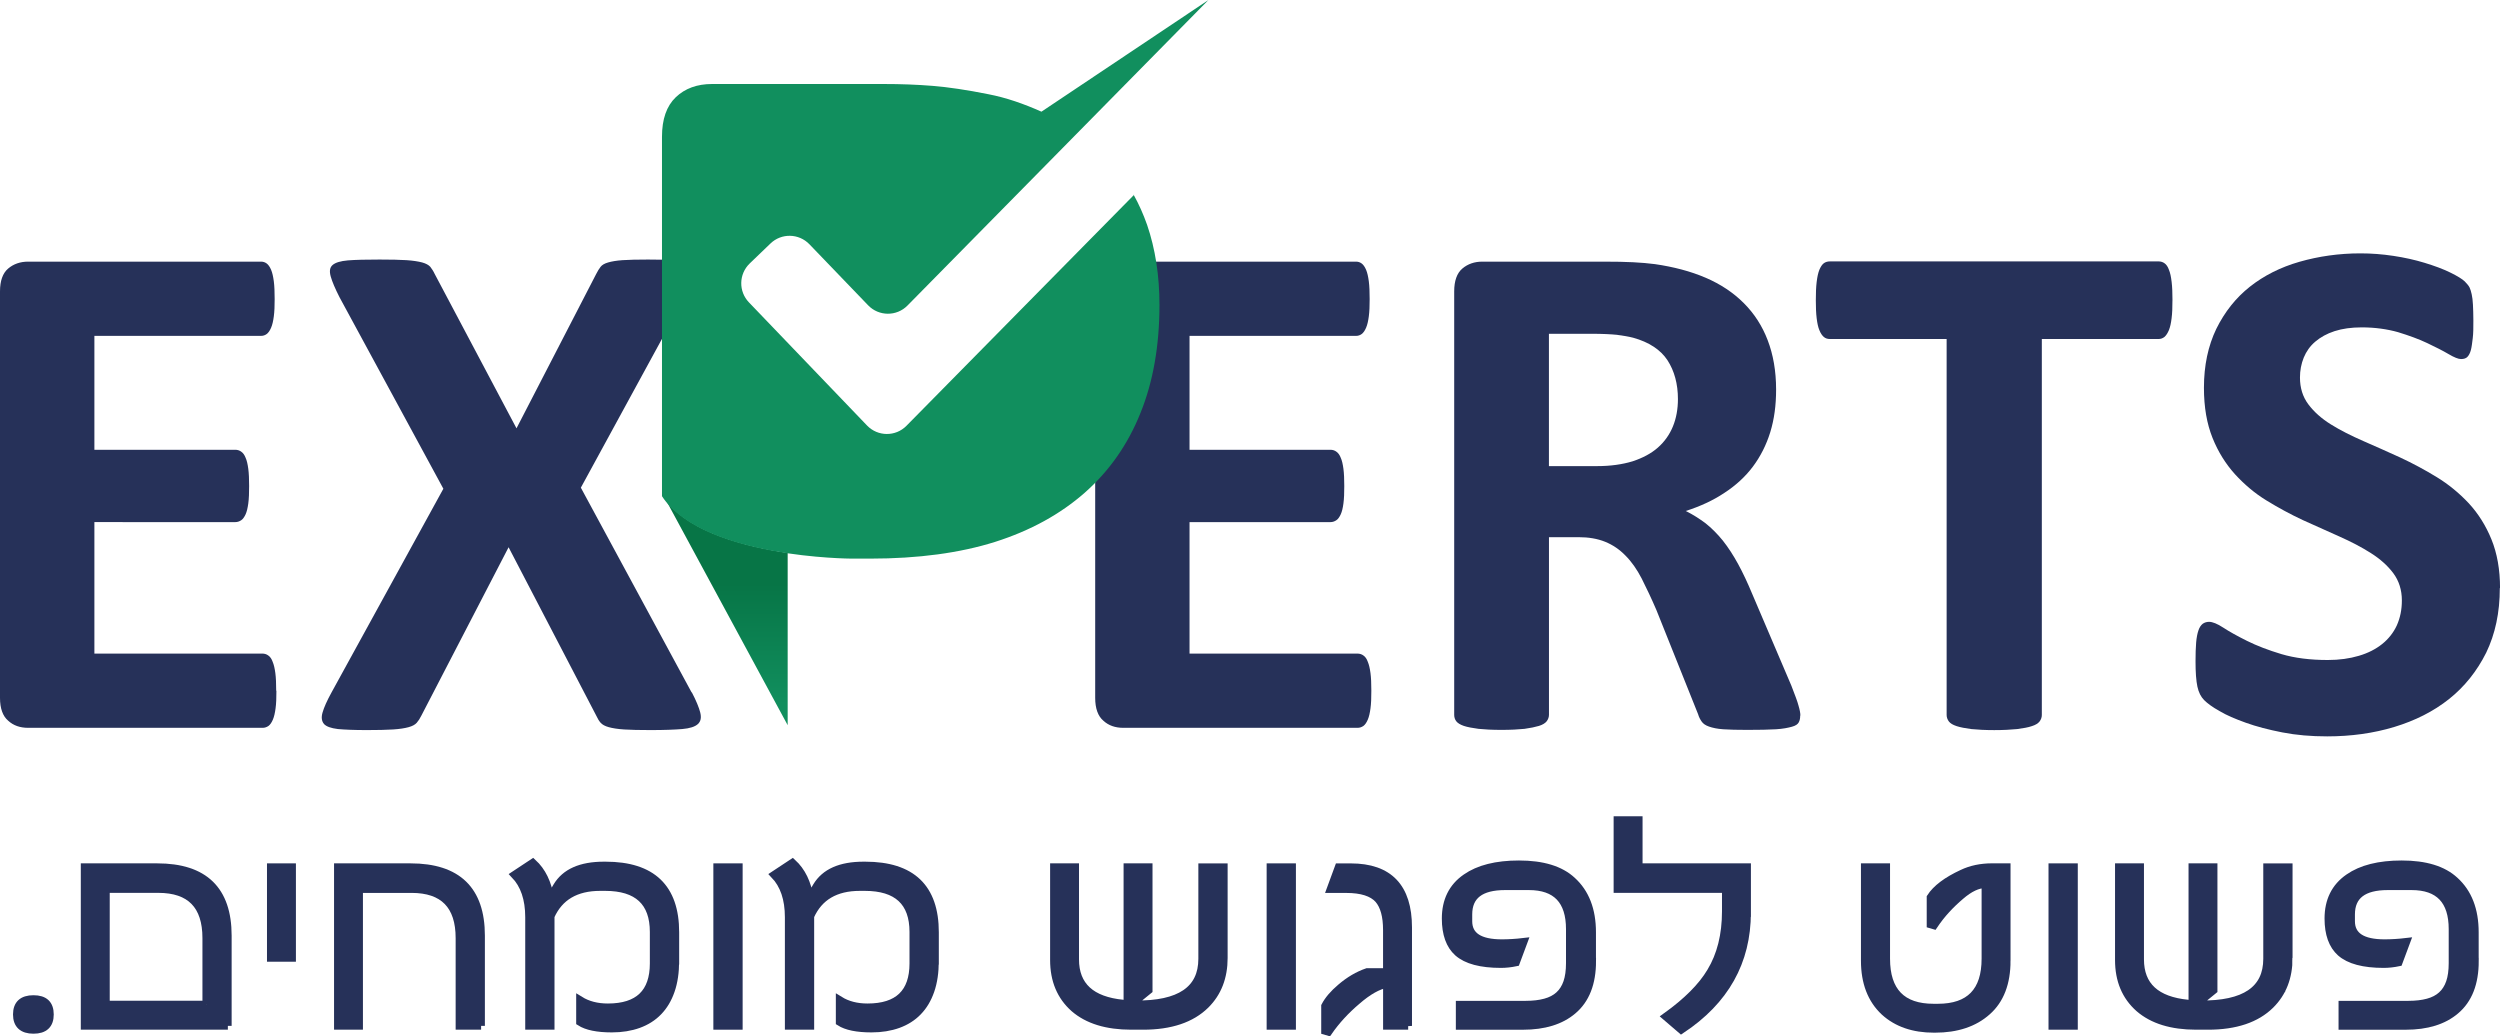
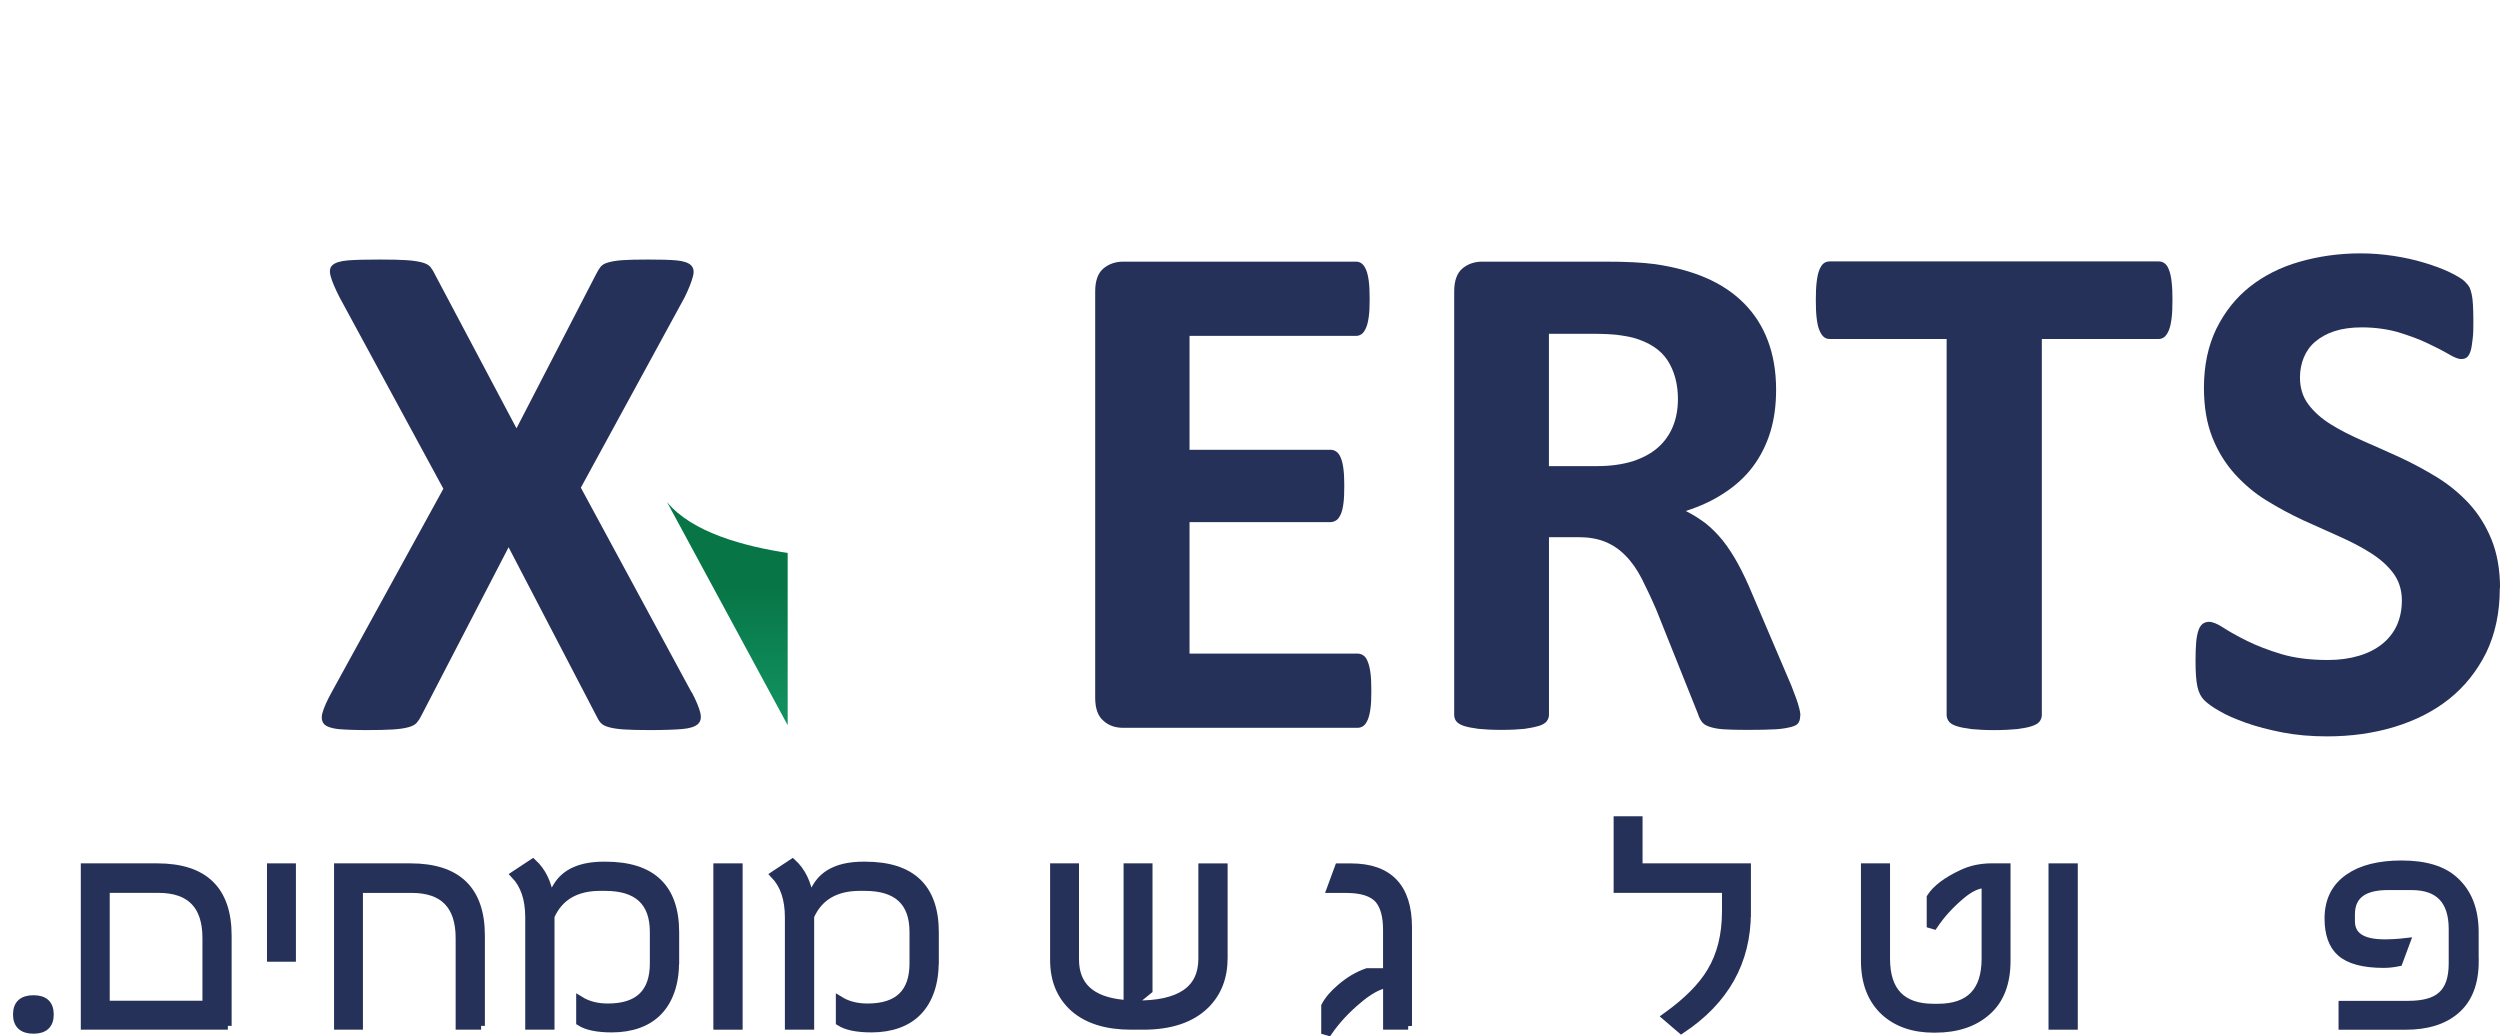
<svg xmlns="http://www.w3.org/2000/svg" id="Layer_2" viewBox="0 0 655 271.52">
  <defs>
    <style>.cls-1{fill:#118f5e;}.cls-2{fill:url(#linear-gradient);}.cls-3,.cls-4{fill:#263159;}.cls-4{stroke:#263159;stroke-miterlimit:10;stroke-width:2px;}</style>
    <linearGradient id="linear-gradient" x1="190.56" y1="315.49" x2="190.56" y2="347.11" gradientTransform="translate(0 500) scale(1 -1)" gradientUnits="userSpaceOnUse">
      <stop offset="0" stop-color="#118f5e" />
      <stop offset="1" stop-color="#077546" />
    </linearGradient>
  </defs>
  <g id="Layer_1-2">
-     <path class="cls-3" d="M72.42,181.02c0,1.81-.05,3.35-.22,4.56-.16,1.21-.38,2.2-.71,2.97s-.71,1.32-1.15,1.65c-.49.33-.99.49-1.54.49H7.36c-2.09,0-3.85-.6-5.22-1.87-1.43-1.21-2.14-3.24-2.14-5.99v-106.48c0-2.75.71-4.78,2.14-5.99s3.19-1.81,5.22-1.81h61.04c.55,0,1.04.16,1.48.49.44.33.82.88,1.15,1.65s.55,1.81.71,3.02c.16,1.21.22,2.8.22,4.67,0,1.76-.05,3.24-.22,4.51-.16,1.21-.38,2.2-.71,2.97s-.71,1.32-1.15,1.65c-.44.33-.93.49-1.48.49H24.73v29.84h36.92c.55,0,1.1.16,1.54.49.49.33.88.88,1.15,1.59.33.71.55,1.7.71,2.91.16,1.21.22,2.75.22,4.51s-.05,3.35-.22,4.56-.38,2.14-.71,2.86c-.33.71-.71,1.26-1.15,1.54-.49.33-.99.49-1.54.49H24.73v34.45h44.01c.55,0,1.1.16,1.54.49.49.33.88.88,1.15,1.65.33.77.55,1.76.71,2.97.16,1.21.22,2.75.22,4.56l.05.11Z" />
    <path class="cls-3" d="M181.26,181.4c1.15,2.2,1.87,3.96,2.2,5.27.33,1.32.16,2.31-.6,3.02s-2.14,1.15-4.12,1.32c-1.98.16-4.73.27-8.24.27-2.97,0-5.27-.05-6.98-.16-1.7-.11-3.02-.33-4.01-.6s-1.7-.66-2.14-1.15-.82-1.15-1.15-1.87l-22.97-44.12-22.86,44.12c-.38.77-.77,1.37-1.21,1.87s-1.15.88-2.14,1.15-2.31.49-4.07.6-4.01.16-6.87.16c-3.3,0-5.82-.11-7.58-.27-1.81-.22-3.02-.66-3.63-1.32-.6-.71-.77-1.7-.38-3.02.38-1.32,1.15-3.08,2.36-5.27l29.29-53.35-27.2-50.16c-1.15-2.25-1.92-4.07-2.31-5.44-.38-1.37-.27-2.36.49-3.02.77-.66,2.09-1.04,4.01-1.21,1.98-.16,4.73-.22,8.3-.22,2.97,0,5.33.05,7.03.16,1.7.11,3.08.33,4.12.6.99.27,1.7.66,2.14,1.15.38.49.82,1.15,1.15,1.87l21.43,40.44,20.88-40.44c.38-.77.77-1.37,1.15-1.87s1.04-.88,1.98-1.15,2.2-.49,3.79-.6c1.59-.11,3.85-.16,6.65-.16,3.13,0,5.66.05,7.47.22,1.81.16,3.08.6,3.79,1.26.71.71.88,1.7.49,3.02-.33,1.32-1.04,3.13-2.14,5.38l-27.2,49.89,29.01,53.63h.05Z" />
    <path class="cls-3" d="M359.29,181.02c0,1.81-.05,3.35-.22,4.56-.16,1.21-.38,2.2-.71,2.97s-.71,1.32-1.15,1.65c-.49.33-.99.49-1.54.49h-61.37c-2.09,0-3.85-.6-5.22-1.87-1.43-1.21-2.14-3.24-2.14-5.99v-106.48c0-2.75.71-4.78,2.14-5.99,1.43-1.21,3.19-1.81,5.22-1.81h60.99c.55,0,1.04.16,1.48.49.44.33.82.88,1.15,1.65s.55,1.81.71,3.02c.16,1.21.22,2.8.22,4.67,0,1.76-.05,3.24-.22,4.51-.16,1.21-.38,2.2-.71,2.97s-.71,1.32-1.15,1.65c-.44.33-.93.49-1.48.49h-43.63v29.84h36.92c.55,0,1.1.16,1.54.49.49.33.88.88,1.15,1.59.33.71.55,1.7.71,2.91.16,1.21.22,2.75.22,4.51s-.05,3.35-.22,4.56c-.16,1.21-.38,2.14-.71,2.86-.33.71-.71,1.26-1.15,1.54-.49.33-.99.49-1.54.49h-36.92v34.45h44.01c.55,0,1.1.16,1.54.49.49.33.88.88,1.15,1.65.33.77.55,1.76.71,2.97.16,1.21.22,2.75.22,4.56v.11Z" />
    <path class="cls-3" d="M471.65,187.5c0,.71-.11,1.26-.38,1.76s-.82.88-1.81,1.15-2.31.55-4.18.66c-1.81.11-4.34.16-7.47.16-2.64,0-4.78-.05-6.32-.16-1.59-.11-2.8-.38-3.74-.71s-1.54-.77-1.92-1.32-.71-1.15-.93-1.92l-10.93-27.31c-1.32-3.08-2.64-5.82-3.85-8.24-1.26-2.42-2.64-4.4-4.23-5.99-1.54-1.59-3.3-2.8-5.33-3.63-2.03-.82-4.34-1.21-6.98-1.21h-7.75v46.54c0,.6-.22,1.21-.6,1.7s-1.1.93-2.03,1.21-2.2.55-3.79.77c-1.59.16-3.57.27-6.04.27s-4.4-.11-5.99-.27c-1.59-.22-2.86-.44-3.85-.77-.93-.33-1.59-.71-1.98-1.21s-.55-1.1-.55-1.7v-110.93c0-2.75.71-4.78,2.14-5.99,1.43-1.21,3.19-1.81,5.22-1.81h31.65c3.19,0,5.88.05,7.91.16,2.09.11,3.96.27,5.66.49,4.89.71,9.34,1.87,13.3,3.57,3.96,1.7,7.25,3.9,10,6.65s4.84,5.99,6.26,9.73c1.43,3.74,2.2,8.02,2.2,12.91,0,4.12-.49,7.8-1.54,11.21-1.04,3.35-2.58,6.37-4.56,9.01s-4.51,4.95-7.47,6.87c-2.97,1.98-6.32,3.52-10.11,4.73,1.81.88,3.52,1.98,5.16,3.19,1.59,1.26,3.13,2.8,4.56,4.56,1.43,1.81,2.75,3.85,4.01,6.15,1.26,2.31,2.47,4.89,3.68,7.8l10.27,24.07c.93,2.42,1.59,4.12,1.87,5.22.33,1.1.49,1.98.49,2.58l-.05.05ZM439.62,104.59c0-4.01-.93-7.42-2.75-10.22-1.81-2.75-4.84-4.73-8.96-5.88-1.26-.33-2.69-.55-4.29-.77-1.59-.16-3.85-.27-6.65-.27h-11.15v34.67h12.64c3.52,0,6.59-.44,9.29-1.26,2.64-.88,4.84-2.03,6.59-3.57,1.76-1.54,3.08-3.41,3.96-5.55s1.32-4.56,1.32-7.2v.05Z" />
    <path class="cls-3" d="M569.18,78.71c0,1.81-.05,3.41-.22,4.67-.16,1.32-.38,2.31-.71,3.13-.33.77-.71,1.37-1.15,1.76-.49.38-.99.55-1.54.55h-30.6v98.52c0,.6-.22,1.21-.6,1.7s-1.1.93-2.03,1.21c-.93.33-2.2.55-3.85.77-1.59.16-3.63.27-5.99.27s-4.4-.11-5.99-.27c-1.59-.22-2.86-.44-3.85-.77s-1.65-.71-2.03-1.21-.6-1.1-.6-1.7v-98.52h-30.6c-.6,0-1.15-.16-1.59-.55s-.82-.93-1.15-1.76c-.33-.77-.55-1.81-.71-3.13-.16-1.26-.22-2.86-.22-4.67s.05-3.52.22-4.84c.16-1.32.38-2.36.71-3.19.33-.77.71-1.37,1.15-1.7s.99-.49,1.59-.49h86.15c.55,0,1.1.16,1.54.49.49.33.88.93,1.15,1.7.33.77.55,1.81.71,3.19.16,1.32.22,2.91.22,4.84Z" />
    <path class="cls-3" d="M654.95,154.09c0,6.43-1.21,12.03-3.57,16.92-2.42,4.84-5.66,8.9-9.73,12.14-4.07,3.24-8.9,5.66-14.34,7.31-5.44,1.65-11.32,2.47-17.58,2.47-4.23,0-8.13-.33-11.76-1.04-3.63-.71-6.81-1.54-9.56-2.53-2.75-.99-5.11-1.98-6.92-3.08-1.87-1.04-3.19-2.03-4.01-2.86s-1.43-1.98-1.76-3.52-.49-3.74-.49-6.65c0-1.92.05-3.57.16-4.89s.33-2.42.6-3.19c.27-.82.66-1.37,1.15-1.76.49-.33,1.04-.49,1.65-.49.88,0,2.14.49,3.74,1.54s3.68,2.2,6.21,3.46,5.55,2.42,9.01,3.46c3.52,1.04,7.53,1.54,12.14,1.54,3.02,0,5.71-.38,8.13-1.1,2.42-.71,4.45-1.76,6.1-3.08s2.97-2.97,3.85-4.89c.88-1.98,1.32-4.12,1.32-6.54,0-2.75-.77-5.16-2.25-7.14-1.48-1.98-3.46-3.74-5.88-5.27-2.42-1.54-5.16-2.97-8.24-4.34-3.08-1.37-6.26-2.8-9.56-4.29-3.3-1.54-6.43-3.24-9.56-5.16s-5.82-4.23-8.24-6.87c-2.42-2.69-4.4-5.82-5.88-9.51s-2.25-8.02-2.25-13.13c0-5.88,1.1-10.99,3.24-15.44,2.2-4.45,5.11-8.13,8.79-11.04,3.68-2.91,8.02-5.11,13.02-6.54s10.33-2.2,15.93-2.2c2.91,0,5.77.22,8.68.66s5.6,1.04,8.13,1.81,4.78,1.59,6.7,2.53c1.92.93,3.24,1.76,3.85,2.36.6.6,1.04,1.15,1.26,1.59s.38,1.04.55,1.76.27,1.65.33,2.75c.05,1.1.11,2.47.11,4.12,0,1.81,0,3.35-.16,4.62s-.27,2.31-.49,3.13c-.22.82-.55,1.43-.93,1.81s-.93.55-1.65.55-1.81-.44-3.3-1.32-3.35-1.81-5.55-2.86-4.78-1.98-7.64-2.86c-2.91-.82-6.1-1.26-9.56-1.26-2.69,0-5.05.33-7.09.99-2.03.66-3.68,1.59-5.05,2.75s-2.36,2.58-3.02,4.18c-.66,1.65-.99,3.35-.99,5.22,0,2.69.71,5.05,2.2,7.03,1.48,1.98,3.46,3.74,5.93,5.27,2.47,1.54,5.33,2.97,8.46,4.34,3.13,1.37,6.37,2.8,9.62,4.29,3.3,1.54,6.48,3.24,9.62,5.16s5.93,4.23,8.41,6.87c2.47,2.69,4.45,5.82,5.93,9.45,1.48,3.63,2.25,7.91,2.25,12.8l-.05-.05Z" />
    <path class="cls-4" d="M13.08,265.79c0,2.69-1.44,4.04-4.31,4.04s-4.36-1.35-4.36-4.04,1.46-4.04,4.36-4.04,4.31,1.35,4.31,4.04Z" />
    <path class="cls-4" d="M59.7,268.78H22.17v-41.58h19.02c12.34,0,18.5,5.98,18.5,17.94v23.64ZM54.04,263.21v-17.42c0-8.57-4.19-12.86-12.56-12.86h-13.73v30.27h26.29Z" />
    <path class="cls-4" d="M76.53,250.97h-5.58v-23.77h5.58v23.77Z" />
    <path class="cls-4" d="M126.05,268.78h-5.67v-22.98c0-8.57-4.19-12.86-12.56-12.86h-13.73v35.84h-5.57v-41.58h19.02c12.34,0,18.5,5.98,18.5,17.94v23.64Z" />
    <path class="cls-4" d="M176.93,251.81c0,2.95-.38,5.53-1.15,7.74-.76,2.21-1.86,4.04-3.28,5.5-1.41,1.47-3.16,2.57-5.22,3.32-2.06.74-4.39,1.12-6.98,1.12-3.78,0-6.56-.57-8.34-1.71v-5.75c2.03,1.26,4.46,1.89,7.31,1.89,7.99,0,11.99-3.84,11.99-11.5v-8.25c0-7.83-4.23-11.76-12.7-11.76h-1.31c-6.37,0-10.7,2.55-12.97,7.64v28.73h-5.67v-28.47c0-4.79-1.26-8.5-3.79-11.13l4.78-3.16c2.44,2.25,3.94,5.34,4.5,9.25l1.82-3.07c2.19-3.63,6.28-5.44,12.28-5.44h.47c12.18,0,18.27,5.83,18.27,17.51v7.54Z" />
    <path class="cls-4" d="M193.57,268.78h-5.67v-41.58h5.67v41.58Z" />
    <path class="cls-4" d="M244.96,251.81c0,2.95-.38,5.53-1.15,7.74-.76,2.21-1.86,4.04-3.28,5.5-1.41,1.47-3.16,2.57-5.22,3.32-2.06.74-4.39,1.12-6.98,1.12-3.78,0-6.56-.57-8.34-1.71v-5.75c2.03,1.26,4.46,1.89,7.31,1.89,7.99,0,11.99-3.84,11.99-11.5v-8.25c0-7.83-4.23-11.76-12.7-11.76h-1.31c-6.37,0-10.7,2.55-12.97,7.64v28.73h-5.67v-28.47c0-4.79-1.26-8.5-3.79-11.13l4.78-3.16c2.44,2.25,3.94,5.34,4.5,9.25l1.82-3.07c2.19-3.63,6.28-5.44,12.28-5.44h.47c12.18,0,18.27,5.83,18.27,17.51v7.54Z" />
    <path class="cls-4" d="M320.64,250.97c0,5.06-1.59,9.16-4.78,12.32-3.72,3.66-9.17,5.49-16.36,5.49h-3.13c-6.41,0-11.39-1.53-14.95-4.61-3.53-3.13-5.29-7.34-5.29-12.63v-24.34h5.57v24.16c0,6.91,4.19,10.77,12.56,11.58.75.06,1.12-.22,1.12-.83v-34.91h5.58v32.24l-4.22,3.43v.26h.66c11.71.15,17.57-3.83,17.57-11.93v-23.99h5.67v23.77Z" />
-     <path class="cls-4" d="M338.53,268.78h-5.67v-41.58h5.67v41.58Z" />
    <path class="cls-4" d="M368.94,268.78h-5.57v-10.97c-2.28.38-4.91,1.86-7.87,4.43-2.94,2.49-5.42,5.19-7.45,8.12l-.89-.26v-6.53c.84-1.61,2.21-3.22,4.12-4.83,2.21-1.9,4.52-3.25,6.93-4.08h5.15v-11.01c0-3.62-.73-6.3-2.21-8.02-1.62-1.79-4.43-2.68-8.43-2.68h-4.12l2.11-5.74h3.19c10.03,0,15.04,5.26,15.04,15.79v25.79Z" />
-     <path class="cls-4" d="M417.16,251.81c0,5.79-1.69,10.1-5.06,12.94-3.16,2.69-7.51,4.04-13.08,4.04h-16.59v-5.57h17.29c1.97,0,3.67-.2,5.13-.6,1.45-.39,2.66-1.02,3.6-1.88.95-.86,1.67-1.99,2.14-3.36.47-1.37.7-3.05.7-5.04v-8.91c0-7.49-3.58-11.23-10.73-11.23h-6.24c-6.4,0-9.6,2.46-9.6,7.37v1.79c0,3.84,2.92,5.75,8.76,5.75.91,0,1.84-.03,2.79-.09.95-.06,1.93-.14,2.93-.26l-2.01,5.4c-1.38.29-2.69.43-3.94.43-5.25,0-9.01-1-11.3-3.02-2.12-1.9-3.19-4.87-3.19-8.91,0-4.67,1.76-8.25,5.3-10.7,3.34-2.34,7.98-3.51,13.91-3.51,6.22,0,10.85,1.42,13.92,4.26,3.49,3.16,5.25,7.67,5.25,13.56v7.54Z" />
    <path class="cls-4" d="M457.73,239.12c0,12.86-5.75,23.1-17.24,30.7l-4.03-3.46c5.53-3.96,9.45-7.89,11.76-11.8,2.62-4.33,3.94-9.59,3.94-15.79v-5.84h-28.39v-18.07h5.58v12.33h28.39v11.93Z" />
-     <path class="cls-4" d="M525.76,251.71c0,5.85-1.7,10.28-5.11,13.29-3.4,3.04-7.97,4.56-13.68,4.56h-.28c-5.37,0-9.69-1.49-12.97-4.47-3.44-3.21-5.15-7.67-5.15-13.38v-24.52h5.62v23.99c0,8.54,4.14,12.81,12.41,12.81h1.12c8.31,0,12.46-4.27,12.46-12.81v-19.51c-1.97,0-4.14,1.02-6.51,3.07-1.31,1.11-2.56,2.3-3.72,3.57-1.18,1.28-2.26,2.66-3.26,4.15l-.89-.26v-7.11c1.47-2.28,4.24-4.37,8.34-6.27,2.27-1.08,4.87-1.63,7.78-1.63h3.84v24.52Z" />
+     <path class="cls-4" d="M525.76,251.71c0,5.85-1.7,10.28-5.11,13.29-3.4,3.04-7.97,4.56-13.68,4.56h-.28c-5.37,0-9.69-1.49-12.97-4.47-3.44-3.21-5.15-7.67-5.15-13.38v-24.52h5.62v23.99c0,8.54,4.14,12.81,12.41,12.81h1.12c8.31,0,12.46-4.27,12.46-12.81v-19.51c-1.97,0-4.14,1.02-6.51,3.07-1.31,1.11-2.56,2.3-3.72,3.57-1.18,1.28-2.26,2.66-3.26,4.15l-.89-.26v-7.11c1.47-2.28,4.24-4.37,8.34-6.27,2.27-1.08,4.87-1.63,7.78-1.63h3.84Z" />
    <path class="cls-4" d="M543.38,268.78h-5.67v-41.58h5.67v41.58Z" />
-     <path class="cls-4" d="M599.65,250.97c0,5.06-1.59,9.16-4.78,12.32-3.71,3.66-9.17,5.49-16.35,5.49h-3.14c-6.4,0-11.38-1.53-14.94-4.61-3.54-3.13-5.3-7.34-5.3-12.63v-24.34h5.58v24.16c0,6.91,4.18,10.77,12.56,11.58.75.06,1.12-.22,1.12-.83v-34.91h5.57v32.24l-4.22,3.43v.26h.66c11.71.15,17.57-3.83,17.57-11.93v-23.99h5.67v23.77Z" />
    <path class="cls-4" d="M648.43,251.81c0,5.79-1.69,10.1-5.06,12.94-3.16,2.69-7.51,4.04-13.08,4.04h-16.59v-5.57h17.29c1.97,0,3.67-.2,5.13-.6,1.45-.39,2.66-1.02,3.6-1.88.95-.86,1.67-1.99,2.14-3.36.47-1.37.7-3.05.7-5.04v-8.91c0-7.49-3.58-11.23-10.73-11.23h-6.24c-6.4,0-9.6,2.46-9.6,7.37v1.79c0,3.84,2.92,5.75,8.76,5.75.91,0,1.84-.03,2.79-.09.95-.06,1.93-.14,2.93-.26l-2.01,5.4c-1.38.29-2.69.43-3.94.43-5.25,0-9.01-1-11.3-3.02-2.12-1.9-3.19-4.87-3.19-8.91,0-4.67,1.76-8.25,5.3-10.7,3.34-2.34,7.98-3.51,13.91-3.51,6.22,0,10.85,1.42,13.92,4.26,3.49,3.16,5.25,7.67,5.25,13.56v7.54Z" />
    <path class="cls-2" d="M206.37,144.87c-11.25-1.7-25.09-5.33-31.62-13.34l31.62,58.47v-45.13Z" />
-     <path class="cls-1" d="M297.17,51l-59.67,60.55c-2.85,2.91-7.52,2.85-10.32-.05l-30.96-32.28c-2.74-2.85-2.69-7.41.22-10.21l5.43-5.22c2.85-2.74,7.41-2.69,10.21.22l15.37,15.98c2.8,2.91,7.47,2.96,10.32.05L316.61,0l-43.75,29.26h0c-4.67-2.09-9.28-3.68-13.83-4.56-5.71-1.15-10.6-1.87-14.66-2.2-4.06-.33-8.34-.49-12.9-.49h-44.91c-3.9,0-7.08,1.15-9.5,3.46-2.42,2.31-3.62,5.76-3.62,10.38v94.15c10.49,16.25,49.68,16.36,49.68,16.36h4.89c12.57,0,23.5-1.48,32.72-4.39,9.28-2.96,17.07-7.25,23.5-12.9,6.37-5.65,11.25-12.57,14.55-20.81,3.35-8.23,5-17.73,5-28.38,0-7.74-1.1-14.71-3.24-20.97-.99-2.8-2.14-5.38-3.51-7.85l.16-.05Z" />
  </g>
</svg>